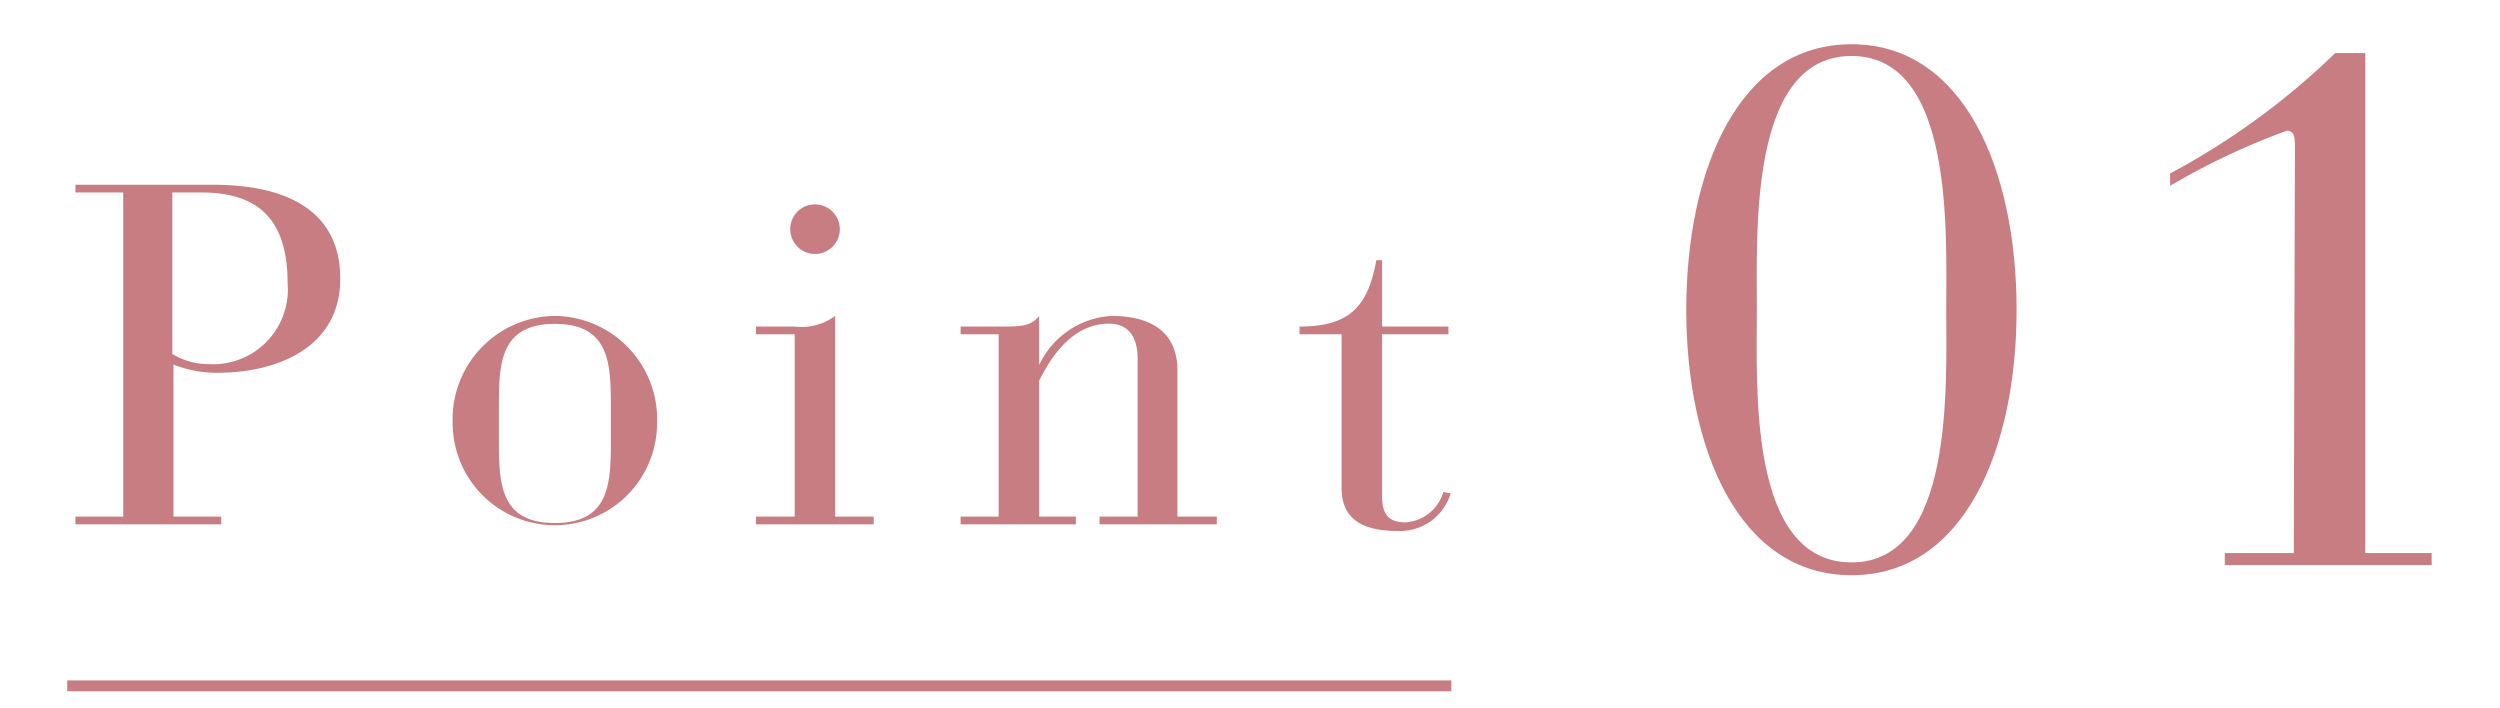
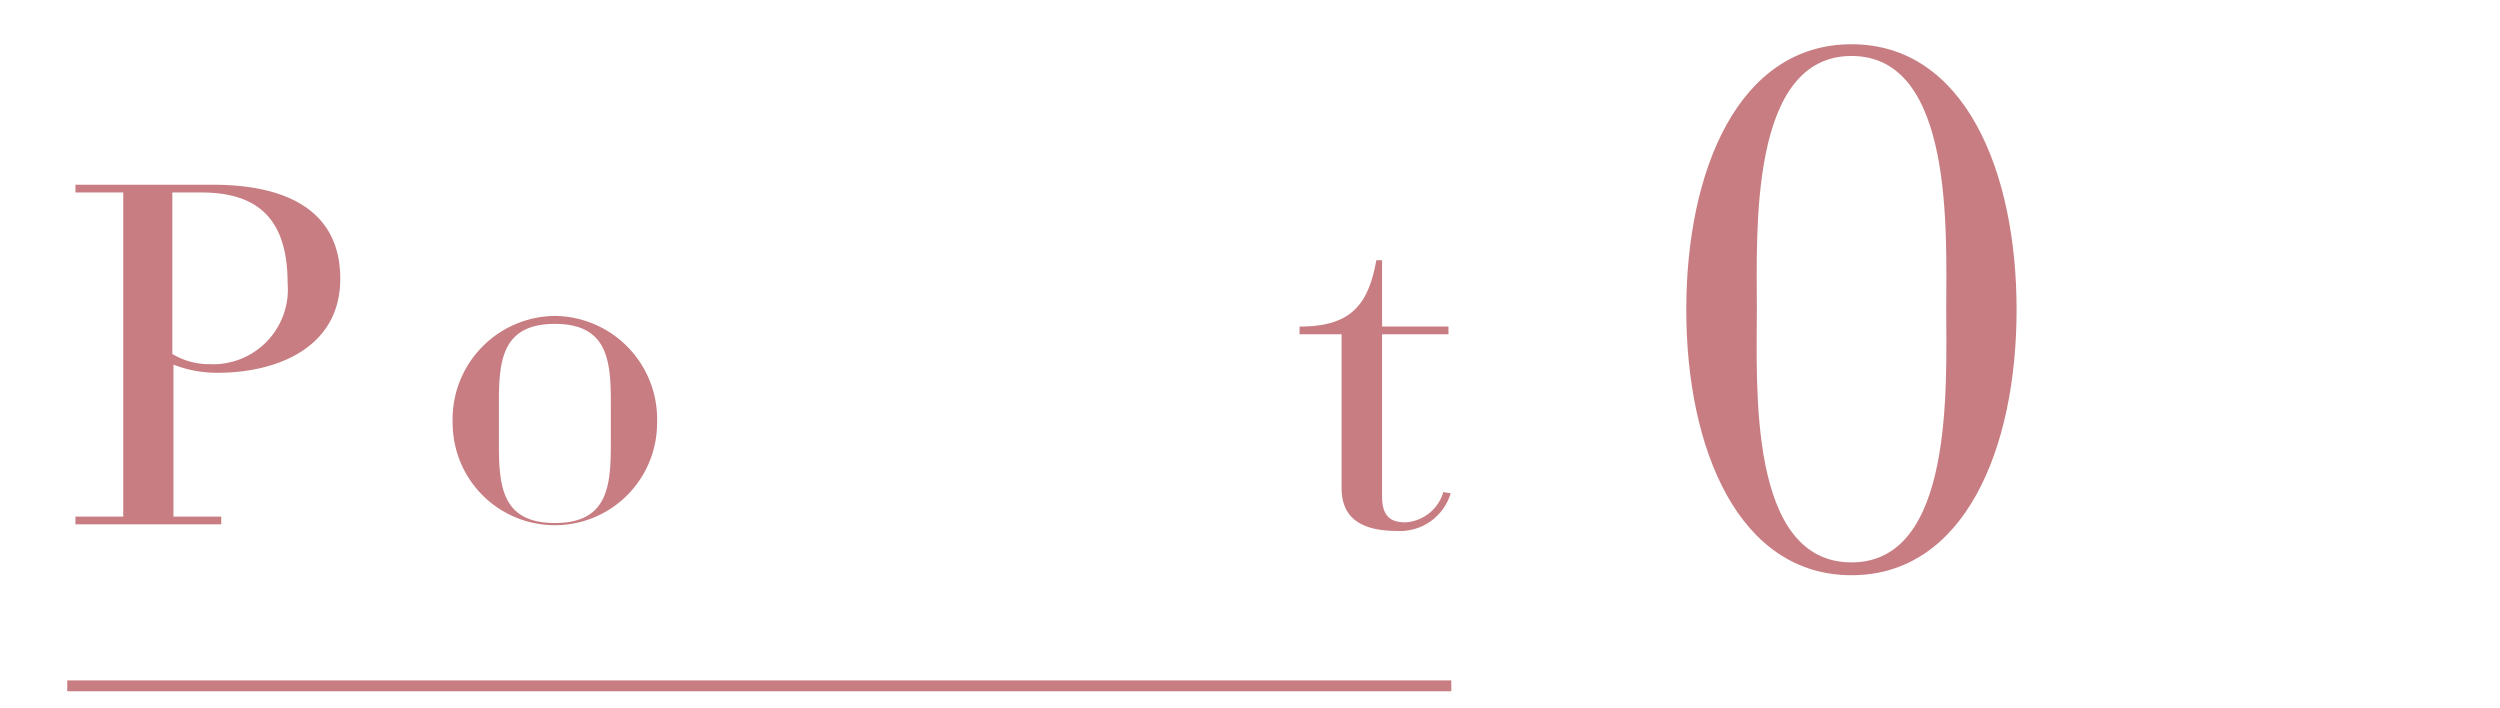
<svg xmlns="http://www.w3.org/2000/svg" id="レイヤー_1" data-name="レイヤー 1" viewBox="0 0 113 32">
  <defs>
    <style>.cls-1{fill:#c87d82;}.cls-2{fill:none;stroke:#c87d82;stroke-miterlimit:10;stroke-width:0.49px;}</style>
  </defs>
  <path class="cls-1" d="M5.57,8.7H3.41V8.35H9.62c3.25,0,5.76,1.11,5.76,4.25s-2.9,4.25-5.54,4.25a5.37,5.37,0,0,1-2-.37v6.87H10v.35H3.41v-.35H5.57ZM7.79,16a3.21,3.21,0,0,0,1.68.46A3.38,3.38,0,0,0,13,12.8c0-2.86-1.3-4.1-3.9-4.1H7.79Z" />
  <path class="cls-1" d="M25.08,14.28a4.67,4.67,0,0,1,4.62,4.84,4.62,4.62,0,1,1-9.24,0A4.67,4.67,0,0,1,25.08,14.28Zm2.53,4c0-1.9-.09-3.64-2.53-3.64s-2.53,1.74-2.53,3.64V20c0,1.9.09,3.64,2.53,3.64s2.53-1.74,2.53-3.64Z" />
-   <path class="cls-1" d="M35.92,15.11H34.17v-.35h1.75a2.57,2.57,0,0,0,1.83-.48v9.07h1.74v.35H34.17v-.35h1.75Zm.91-5.87a1.12,1.12,0,1,1-1.11,1.11A1.11,1.11,0,0,1,36.83,9.24Z" />
-   <path class="cls-1" d="M45.14,15.11H43.42v-.35h1.72c1,0,1.44,0,1.83-.48V16.5h0a3.86,3.86,0,0,1,3.25-2.22c2.33,0,3,1.18,3,2.46v6.61H55v.35H49.7v-.35h1.72V16.22c0-1.2-.59-1.59-1.29-1.59-1.83,0-2.77,1.83-3.16,2.57v6.15h1.66v.35H43.42v-.35h1.72Z" />
  <path class="cls-1" d="M60.64,15.11h-1.9v-.35c2.27,0,3.1-.92,3.47-3h.26v3h3v.35h-3v7.32c0,.9.37,1.18,1.07,1.18a1.91,1.91,0,0,0,1.7-1.37l.33.06A2.39,2.39,0,0,1,63.17,24c-1.53,0-2.53-.5-2.53-1.94Z" />
  <path class="cls-1" d="M83.69,2c5.1,0,7.46,5.71,7.46,12s-2.36,12-7.46,12-7.47-5.7-7.47-12S78.58,2,83.69,2Zm0,23.42c4.64,0,4.28-8,4.28-11.44s.36-11.45-4.28-11.45-4.28,8-4.28,11.45S79,25.42,83.69,25.42Z" />
-   <path class="cls-1" d="M103.73,6.71c0-.46,0-.8-.37-.8A31.76,31.76,0,0,0,98.09,8.4V7.84a33.16,33.16,0,0,0,7.46-5.44h1.36V25h3v.54h-9.35V25h3.12Z" />
  <line class="cls-2" x1="3.04" y1="31" x2="65.6" y2="31" />
</svg>